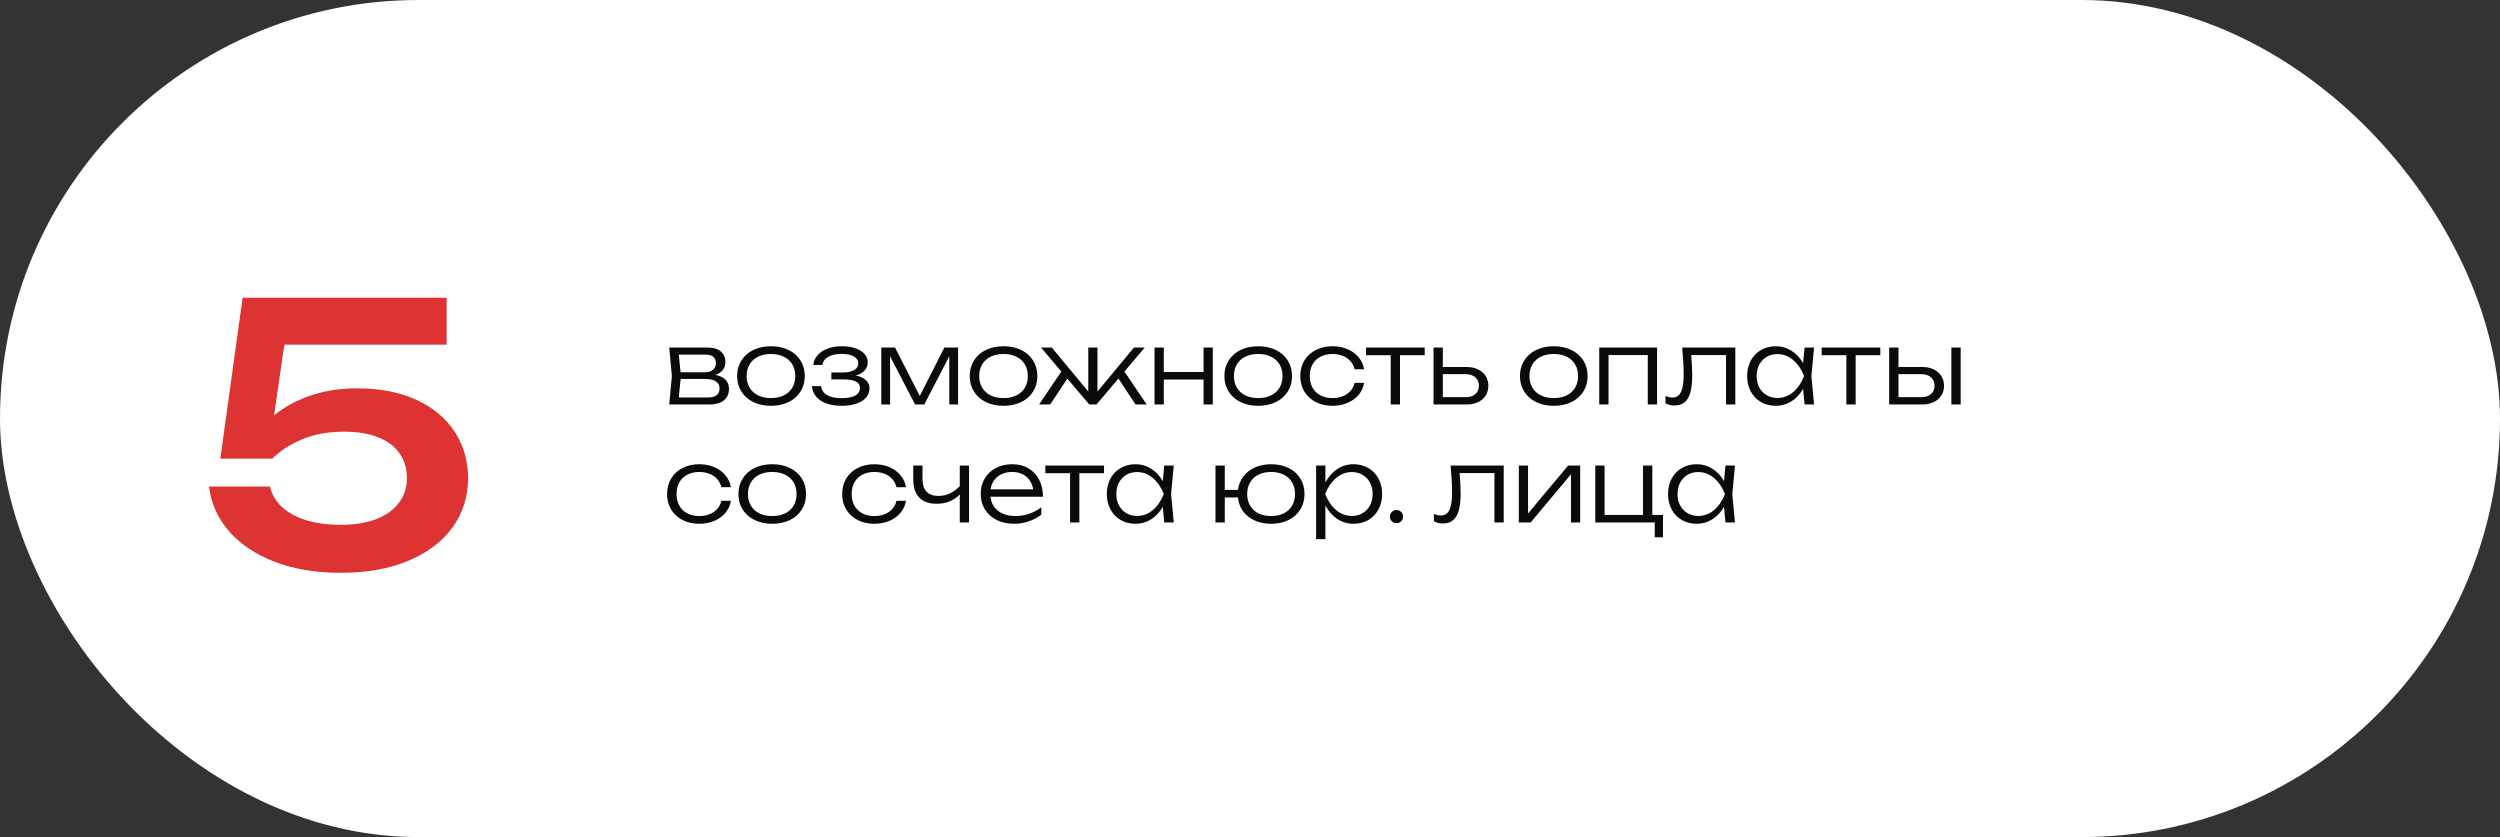
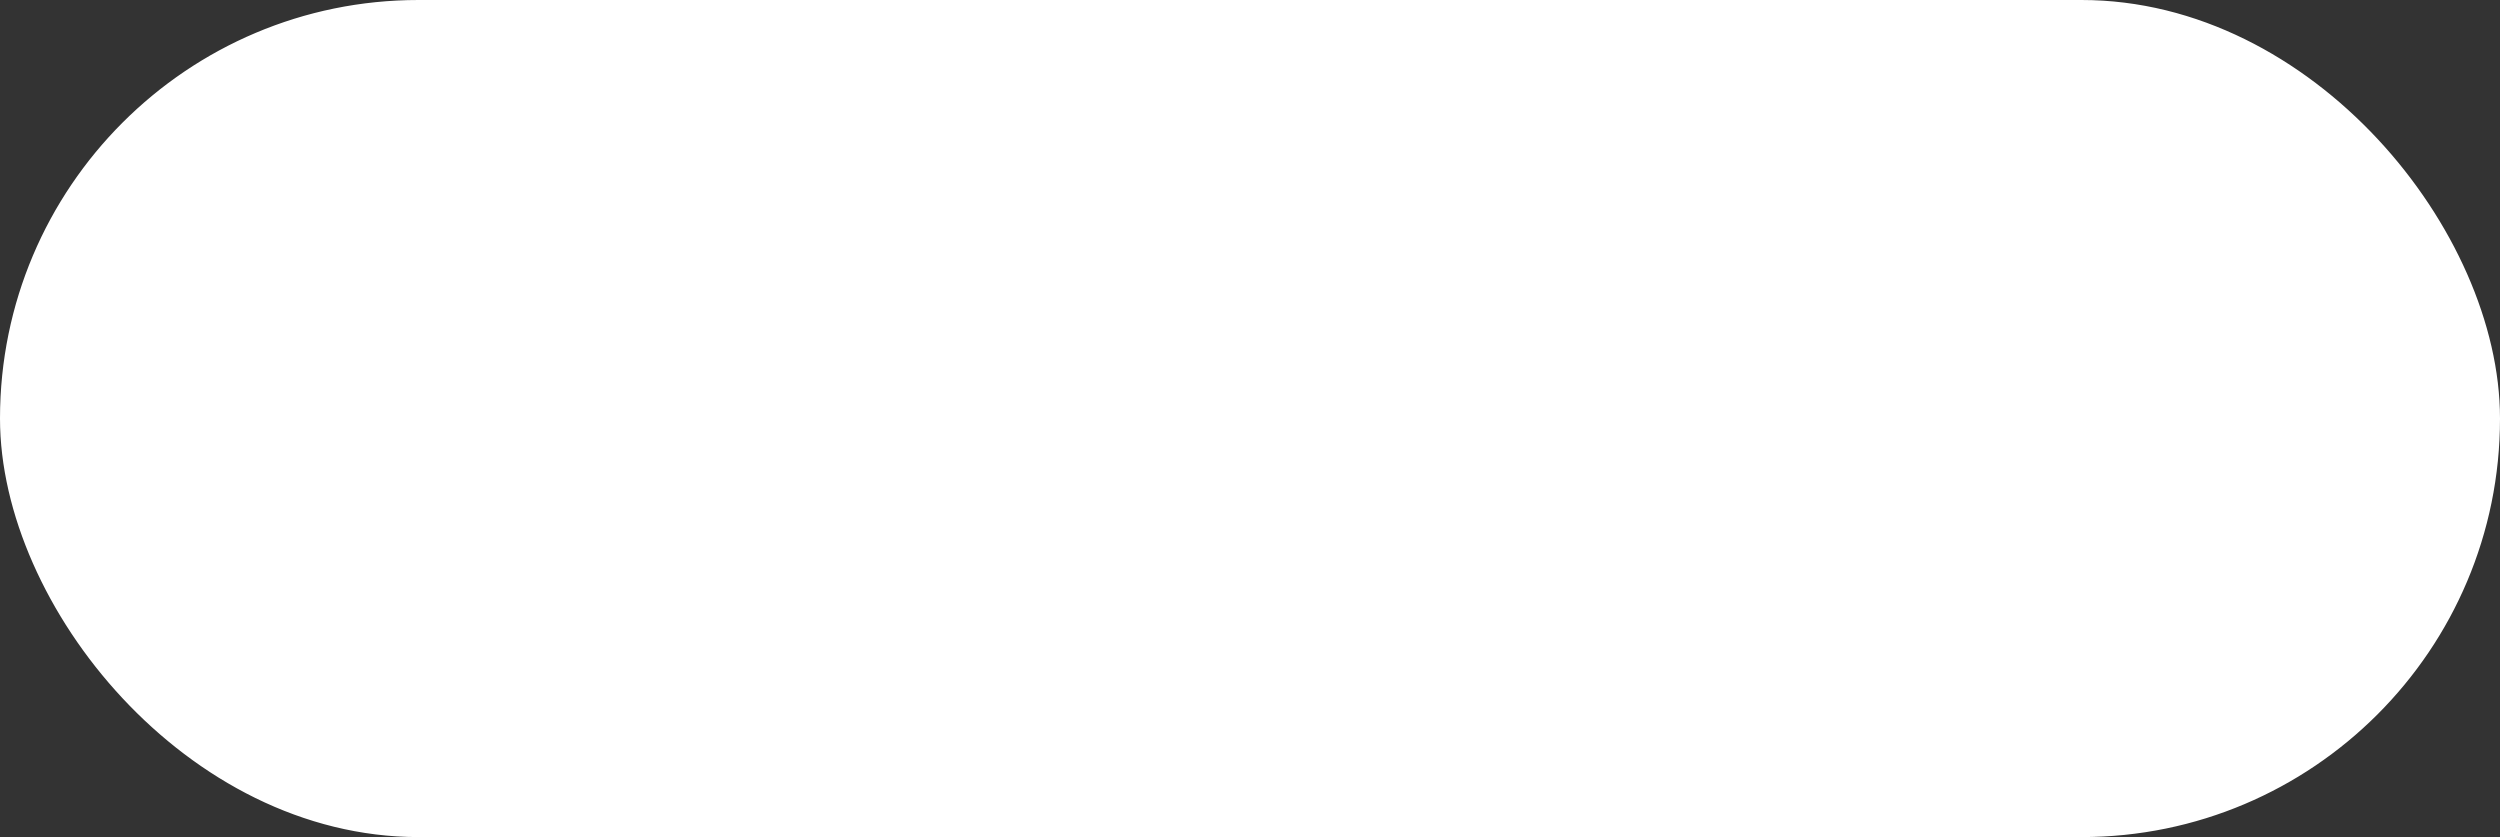
<svg xmlns="http://www.w3.org/2000/svg" width="445" height="149" viewBox="0 0 445 149" fill="none">
  <rect x="0" y="0" width="445" height="149" fill="#333333" stroke="none" />
  <rect x="1" y="1" width="443" height="147" rx="73.5" fill="white" stroke="white" stroke-width="2" />
-   <path d="M63.603 69.128C67.657 69.128 71.166 69.811 74.132 71.176C77.097 72.541 79.369 74.44 80.948 76.872C82.526 79.283 83.316 82.035 83.316 85.128C83.316 88.392 82.398 91.304 80.564 93.864C78.729 96.403 76.105 98.387 72.692 99.816C69.278 101.245 65.278 101.96 60.691 101.96C56.212 101.96 52.254 101.299 48.819 99.976C45.385 98.632 42.675 96.797 40.691 94.472C38.708 92.147 37.545 89.523 37.203 86.6H48.051C48.542 88.712 49.886 90.376 52.084 91.592C54.302 92.808 57.172 93.416 60.691 93.416C63.081 93.416 65.161 93.085 66.931 92.424C68.702 91.741 70.057 90.771 70.996 89.512C71.956 88.253 72.436 86.781 72.436 85.096C72.436 83.432 72.009 81.981 71.156 80.744C70.323 79.507 69.065 78.547 67.379 77.864C65.716 77.181 63.678 76.84 61.267 76.84C58.388 76.84 55.881 77.299 53.748 78.216C51.614 79.112 49.854 80.253 48.468 81.64H39.219L43.188 53H79.507V61.352H50.611L48.788 73.928C50.58 72.456 52.713 71.293 55.188 70.44C57.684 69.565 60.489 69.128 63.603 69.128Z" fill="#DD3333" />
-   <path d="M127.333 66.735C128.125 66.879 128.728 67.164 129.142 67.59C129.556 68.016 129.763 68.568 129.763 69.246C129.763 69.822 129.625 70.317 129.349 70.731C129.073 71.145 128.671 71.46 128.143 71.676C127.621 71.892 126.991 72 126.253 72H119.125L119.593 66.933L119.125 61.866H126.01C126.988 61.866 127.75 62.094 128.296 62.55C128.842 63 129.115 63.63 129.115 64.44C129.115 64.998 128.962 65.472 128.656 65.862C128.35 66.246 127.909 66.537 127.333 66.735ZM127.432 64.62C127.432 64.14 127.276 63.771 126.964 63.513C126.652 63.249 126.184 63.117 125.56 63.117H120.826L121.141 66.267H125.416C126.064 66.267 126.562 66.12 126.91 65.826C127.258 65.532 127.432 65.13 127.432 64.62ZM125.992 70.749C126.694 70.749 127.216 70.614 127.558 70.344C127.906 70.068 128.08 69.666 128.08 69.138C128.08 68.604 127.864 68.19 127.432 67.896C127.006 67.602 126.37 67.455 125.524 67.455H121.15L120.826 70.749H125.992ZM137.23 72.234C136.048 72.234 135.001 72.012 134.089 71.568C133.177 71.124 132.469 70.5 131.965 69.696C131.461 68.892 131.209 67.971 131.209 66.933C131.209 65.895 131.461 64.974 131.965 64.17C132.469 63.366 133.177 62.742 134.089 62.298C135.001 61.854 136.048 61.632 137.23 61.632C138.412 61.632 139.459 61.854 140.371 62.298C141.283 62.742 141.991 63.366 142.495 64.17C142.999 64.974 143.251 65.895 143.251 66.933C143.251 67.971 142.999 68.892 142.495 69.696C141.991 70.5 141.283 71.124 140.371 71.568C139.459 72.012 138.412 72.234 137.23 72.234ZM137.23 70.857C138.106 70.857 138.868 70.698 139.516 70.38C140.17 70.056 140.674 69.6 141.028 69.012C141.382 68.418 141.559 67.725 141.559 66.933C141.559 66.147 141.382 65.457 141.028 64.863C140.674 64.269 140.17 63.813 139.516 63.495C138.868 63.171 138.106 63.009 137.23 63.009C136.354 63.009 135.589 63.171 134.935 63.495C134.287 63.813 133.786 64.269 133.432 64.863C133.078 65.457 132.901 66.147 132.901 66.933C132.901 67.725 133.078 68.418 133.432 69.012C133.786 69.6 134.287 70.056 134.935 70.38C135.589 70.698 136.354 70.857 137.23 70.857ZM152.305 66.843C153.091 66.987 153.697 67.257 154.123 67.653C154.555 68.043 154.771 68.535 154.771 69.129C154.771 69.741 154.573 70.281 154.177 70.749C153.787 71.217 153.214 71.583 152.458 71.847C151.708 72.105 150.814 72.234 149.776 72.234C148.768 72.234 147.877 72.093 147.103 71.811C146.329 71.529 145.717 71.124 145.267 70.596C144.823 70.068 144.577 69.447 144.529 68.733H146.149C146.245 69.429 146.605 69.96 147.229 70.326C147.853 70.692 148.702 70.875 149.776 70.875C150.826 70.875 151.636 70.725 152.206 70.425C152.782 70.119 153.07 69.66 153.07 69.048C153.07 68.538 152.83 68.16 152.35 67.914C151.87 67.662 151.12 67.536 150.1 67.536H147.985V66.294H150.046C150.64 66.294 151.141 66.225 151.549 66.087C151.963 65.949 152.269 65.76 152.467 65.52C152.671 65.274 152.773 64.998 152.773 64.692C152.773 64.152 152.506 63.735 151.972 63.441C151.444 63.141 150.73 62.991 149.83 62.991C148.852 62.991 148.06 63.159 147.454 63.495C146.848 63.831 146.491 64.32 146.383 64.962H144.763C144.835 64.32 145.084 63.75 145.51 63.252C145.936 62.748 146.524 62.352 147.274 62.064C148.024 61.776 148.897 61.632 149.893 61.632C150.811 61.632 151.615 61.755 152.305 62.001C152.995 62.247 153.526 62.589 153.898 63.027C154.276 63.459 154.465 63.951 154.465 64.503C154.465 65.043 154.279 65.523 153.907 65.943C153.541 66.357 153.007 66.657 152.305 66.843ZM163.719 70.479L168.093 61.866H170.541V72H168.975V63.414L164.52 72H162.891L158.436 63.432V72H156.87V61.866H159.318L163.719 70.479ZM178.627 72.234C177.445 72.234 176.398 72.012 175.486 71.568C174.574 71.124 173.866 70.5 173.362 69.696C172.858 68.892 172.606 67.971 172.606 66.933C172.606 65.895 172.858 64.974 173.362 64.17C173.866 63.366 174.574 62.742 175.486 62.298C176.398 61.854 177.445 61.632 178.627 61.632C179.809 61.632 180.856 61.854 181.768 62.298C182.68 62.742 183.388 63.366 183.892 64.17C184.396 64.974 184.648 65.895 184.648 66.933C184.648 67.971 184.396 68.892 183.892 69.696C183.388 70.5 182.68 71.124 181.768 71.568C180.856 72.012 179.809 72.234 178.627 72.234ZM178.627 70.857C179.503 70.857 180.265 70.698 180.913 70.38C181.567 70.056 182.071 69.6 182.425 69.012C182.779 68.418 182.956 67.725 182.956 66.933C182.956 66.147 182.779 65.457 182.425 64.863C182.071 64.269 181.567 63.813 180.913 63.495C180.265 63.171 179.503 63.009 178.627 63.009C177.751 63.009 176.986 63.171 176.332 63.495C175.684 63.813 175.183 64.269 174.829 64.863C174.475 65.457 174.298 66.147 174.298 66.933C174.298 67.725 174.475 68.418 174.829 69.012C175.183 69.6 175.684 70.056 176.332 70.38C176.986 70.698 177.751 70.857 178.627 70.857ZM200.148 66.132L204.108 72H202.128L199.086 67.383L195.171 72H193.893L189.987 67.392L186.936 72H184.956L188.916 66.132L185.298 61.866H187.224L193.713 69.687V61.866H195.351V69.687L201.84 61.866H203.766L200.148 66.132ZM214.23 66.213V61.866H215.877V72H214.23V67.554H207.156V72H205.509V61.866H207.156V66.213H214.23ZM223.961 72.234C222.779 72.234 221.732 72.012 220.82 71.568C219.908 71.124 219.2 70.5 218.696 69.696C218.192 68.892 217.94 67.971 217.94 66.933C217.94 65.895 218.192 64.974 218.696 64.17C219.2 63.366 219.908 62.742 220.82 62.298C221.732 61.854 222.779 61.632 223.961 61.632C225.143 61.632 226.19 61.854 227.102 62.298C228.014 62.742 228.722 63.366 229.226 64.17C229.73 64.974 229.982 65.895 229.982 66.933C229.982 67.971 229.73 68.892 229.226 69.696C228.722 70.5 228.014 71.124 227.102 71.568C226.19 72.012 225.143 72.234 223.961 72.234ZM223.961 70.857C224.837 70.857 225.599 70.698 226.247 70.38C226.901 70.056 227.405 69.6 227.759 69.012C228.113 68.418 228.29 67.725 228.29 66.933C228.29 66.147 228.113 65.457 227.759 64.863C227.405 64.269 226.901 63.813 226.247 63.495C225.599 63.171 224.837 63.009 223.961 63.009C223.085 63.009 222.32 63.171 221.666 63.495C221.018 63.813 220.517 64.269 220.163 64.863C219.809 65.457 219.632 66.147 219.632 66.933C219.632 67.725 219.809 68.418 220.163 69.012C220.517 69.6 221.018 70.056 221.666 70.38C222.32 70.698 223.085 70.857 223.961 70.857ZM242.816 68.148C242.684 68.946 242.357 69.657 241.835 70.281C241.319 70.899 240.656 71.379 239.846 71.721C239.036 72.063 238.148 72.234 237.182 72.234C236.066 72.234 235.073 72.012 234.203 71.568C233.333 71.118 232.655 70.494 232.169 69.696C231.689 68.892 231.449 67.971 231.449 66.933C231.449 65.895 231.689 64.977 232.169 64.179C232.655 63.375 233.333 62.751 234.203 62.307C235.073 61.857 236.066 61.632 237.182 61.632C238.148 61.632 239.036 61.803 239.846 62.145C240.656 62.487 241.319 62.97 241.835 63.594C242.357 64.212 242.684 64.923 242.816 65.727H241.115C240.989 65.175 240.743 64.695 240.377 64.287C240.017 63.873 239.561 63.558 239.009 63.342C238.457 63.12 237.848 63.009 237.182 63.009C236.372 63.009 235.661 63.171 235.049 63.495C234.437 63.813 233.966 64.269 233.636 64.863C233.306 65.451 233.141 66.141 233.141 66.933C233.141 67.725 233.306 68.418 233.636 69.012C233.966 69.6 234.437 70.056 235.049 70.38C235.661 70.698 236.372 70.857 237.182 70.857C237.854 70.857 238.466 70.746 239.018 70.524C239.57 70.302 240.026 69.987 240.386 69.579C240.752 69.171 240.995 68.694 241.115 68.148H242.816ZM243.153 61.866H253.593V63.225H249.201V72H247.545V63.225H243.153V61.866ZM261.035 65.322C261.809 65.322 262.49 65.463 263.078 65.745C263.666 66.021 264.122 66.411 264.446 66.915C264.77 67.419 264.932 68.001 264.932 68.661C264.932 69.321 264.77 69.906 264.446 70.416C264.122 70.92 263.666 71.31 263.078 71.586C262.49 71.862 261.812 72 261.044 72H255.167V61.866H256.823V65.322H261.035ZM260.891 70.695C261.365 70.695 261.779 70.614 262.133 70.452C262.487 70.284 262.76 70.047 262.952 69.741C263.144 69.429 263.24 69.066 263.24 68.652C263.24 68.238 263.144 67.878 262.952 67.572C262.76 67.26 262.487 67.02 262.133 66.852C261.779 66.684 261.365 66.6 260.891 66.6H256.823V70.695H260.891ZM276.572 72.234C275.39 72.234 274.343 72.012 273.431 71.568C272.519 71.124 271.811 70.5 271.307 69.696C270.803 68.892 270.551 67.971 270.551 66.933C270.551 65.895 270.803 64.974 271.307 64.17C271.811 63.366 272.519 62.742 273.431 62.298C274.343 61.854 275.39 61.632 276.572 61.632C277.754 61.632 278.801 61.854 279.713 62.298C280.625 62.742 281.333 63.366 281.837 64.17C282.341 64.974 282.593 65.895 282.593 66.933C282.593 67.971 282.341 68.892 281.837 69.696C281.333 70.5 280.625 71.124 279.713 71.568C278.801 72.012 277.754 72.234 276.572 72.234ZM276.572 70.857C277.448 70.857 278.21 70.698 278.858 70.38C279.512 70.056 280.016 69.6 280.37 69.012C280.724 68.418 280.901 67.725 280.901 66.933C280.901 66.147 280.724 65.457 280.37 64.863C280.016 64.269 279.512 63.813 278.858 63.495C278.21 63.171 277.448 63.009 276.572 63.009C275.696 63.009 274.931 63.171 274.277 63.495C273.629 63.813 273.128 64.269 272.774 64.863C272.42 65.457 272.243 66.147 272.243 66.933C272.243 67.725 272.42 68.418 272.774 69.012C273.128 69.6 273.629 70.056 274.277 70.38C274.931 70.698 275.696 70.857 276.572 70.857ZM284.663 72V61.866H294.959V72H293.303V63.207H286.319V72H284.663ZM308.886 61.866V72H307.23V63.207H301.038C301.158 64.677 301.218 65.868 301.218 66.78C301.218 68.04 301.107 69.066 300.885 69.858C300.663 70.65 300.318 71.235 299.85 71.613C299.388 71.991 298.788 72.18 298.05 72.18C297.462 72.18 296.931 72.048 296.457 71.784V70.479C296.895 70.665 297.306 70.758 297.69 70.758C298.158 70.758 298.539 70.614 298.833 70.326C299.127 70.038 299.343 69.585 299.481 68.967C299.619 68.349 299.688 67.542 299.688 66.546C299.688 65.286 299.601 63.726 299.427 61.866H308.886ZM322.906 61.866L322.429 66.933L322.906 72H321.214L320.953 69.219C320.407 70.167 319.714 70.908 318.874 71.442C318.04 71.97 317.113 72.234 316.093 72.234C315.109 72.234 314.23 72.012 313.456 71.568C312.682 71.118 312.076 70.491 311.638 69.687C311.206 68.883 310.99 67.965 310.99 66.933C310.99 65.901 311.206 64.983 311.638 64.179C312.076 63.375 312.682 62.751 313.456 62.307C314.23 61.857 315.109 61.632 316.093 61.632C317.113 61.632 318.04 61.896 318.874 62.424C319.714 62.952 320.407 63.69 320.953 64.638L321.214 61.866H322.906ZM316.372 70.839C317.422 70.839 318.361 70.488 319.189 69.786C320.017 69.078 320.665 68.127 321.133 66.933C320.665 65.745 320.014 64.797 319.18 64.089C318.352 63.381 317.416 63.027 316.372 63.027C315.664 63.027 315.028 63.192 314.464 63.522C313.906 63.852 313.468 64.314 313.15 64.908C312.838 65.502 312.682 66.177 312.682 66.933C312.682 67.695 312.838 68.373 313.15 68.967C313.468 69.555 313.906 70.014 314.464 70.344C315.028 70.674 315.664 70.839 316.372 70.839ZM324.258 61.866H334.698V63.225H330.306V72H328.65V63.225H324.258V61.866ZM342.141 65.322C342.915 65.322 343.596 65.463 344.184 65.745C344.772 66.021 345.228 66.411 345.552 66.915C345.876 67.419 346.038 68.001 346.038 68.661C346.038 69.321 345.876 69.906 345.552 70.416C345.228 70.92 344.772 71.31 344.184 71.586C343.596 71.862 342.918 72 342.15 72H336.273V61.866H337.929V65.322H342.141ZM347.343 72V61.866H348.999V72H347.343ZM341.997 70.695C342.471 70.695 342.885 70.614 343.239 70.452C343.593 70.284 343.866 70.047 344.058 69.741C344.25 69.429 344.346 69.066 344.346 68.652C344.346 68.238 344.25 67.878 344.058 67.572C343.866 67.26 343.593 67.02 343.239 66.852C342.885 66.684 342.471 66.6 341.997 66.6H337.929V70.695H341.997ZM130.105 89.148C129.973 89.946 129.646 90.657 129.124 91.281C128.608 91.899 127.945 92.379 127.135 92.721C126.325 93.063 125.437 93.234 124.471 93.234C123.355 93.234 122.362 93.012 121.492 92.568C120.622 92.118 119.944 91.494 119.458 90.696C118.978 89.892 118.738 88.971 118.738 87.933C118.738 86.895 118.978 85.977 119.458 85.179C119.944 84.375 120.622 83.751 121.492 83.307C122.362 82.857 123.355 82.632 124.471 82.632C125.437 82.632 126.325 82.803 127.135 83.145C127.945 83.487 128.608 83.97 129.124 84.594C129.646 85.212 129.973 85.923 130.105 86.727H128.404C128.278 86.175 128.032 85.695 127.666 85.287C127.306 84.873 126.85 84.558 126.298 84.342C125.746 84.12 125.137 84.009 124.471 84.009C123.661 84.009 122.95 84.171 122.338 84.495C121.726 84.813 121.255 85.269 120.925 85.863C120.595 86.451 120.43 87.141 120.43 87.933C120.43 88.725 120.595 89.418 120.925 90.012C121.255 90.6 121.726 91.056 122.338 91.38C122.95 91.698 123.661 91.857 124.471 91.857C125.143 91.857 125.755 91.746 126.307 91.524C126.859 91.302 127.315 90.987 127.675 90.579C128.041 90.171 128.284 89.694 128.404 89.148H130.105ZM137.459 93.234C136.277 93.234 135.23 93.012 134.318 92.568C133.406 92.124 132.698 91.5 132.194 90.696C131.69 89.892 131.438 88.971 131.438 87.933C131.438 86.895 131.69 85.974 132.194 85.17C132.698 84.366 133.406 83.742 134.318 83.298C135.23 82.854 136.277 82.632 137.459 82.632C138.641 82.632 139.688 82.854 140.6 83.298C141.512 83.742 142.22 84.366 142.724 85.17C143.228 85.974 143.48 86.895 143.48 87.933C143.48 88.971 143.228 89.892 142.724 90.696C142.22 91.5 141.512 92.124 140.6 92.568C139.688 93.012 138.641 93.234 137.459 93.234ZM137.459 91.857C138.335 91.857 139.097 91.698 139.745 91.38C140.399 91.056 140.903 90.6 141.257 90.012C141.611 89.418 141.788 88.725 141.788 87.933C141.788 87.147 141.611 86.457 141.257 85.863C140.903 85.269 140.399 84.813 139.745 84.495C139.097 84.171 138.335 84.009 137.459 84.009C136.583 84.009 135.818 84.171 135.164 84.495C134.516 84.813 134.015 85.269 133.661 85.863C133.307 86.457 133.13 87.147 133.13 87.933C133.13 88.725 133.307 89.418 133.661 90.012C134.015 90.6 134.516 91.056 135.164 91.38C135.818 91.698 136.583 91.857 137.459 91.857ZM161.271 89.148C161.139 89.946 160.812 90.657 160.29 91.281C159.774 91.899 159.111 92.379 158.301 92.721C157.491 93.063 156.603 93.234 155.637 93.234C154.521 93.234 153.528 93.012 152.658 92.568C151.788 92.118 151.11 91.494 150.624 90.696C150.144 89.892 149.904 88.971 149.904 87.933C149.904 86.895 150.144 85.977 150.624 85.179C151.11 84.375 151.788 83.751 152.658 83.307C153.528 82.857 154.521 82.632 155.637 82.632C156.603 82.632 157.491 82.803 158.301 83.145C159.111 83.487 159.774 83.97 160.29 84.594C160.812 85.212 161.139 85.923 161.271 86.727H159.57C159.444 86.175 159.198 85.695 158.832 85.287C158.472 84.873 158.016 84.558 157.464 84.342C156.912 84.12 156.303 84.009 155.637 84.009C154.827 84.009 154.116 84.171 153.504 84.495C152.892 84.813 152.421 85.269 152.091 85.863C151.761 86.451 151.596 87.141 151.596 87.933C151.596 88.725 151.761 89.418 152.091 90.012C152.421 90.6 152.892 91.056 153.504 91.38C154.116 91.698 154.827 91.857 155.637 91.857C156.309 91.857 156.921 91.746 157.473 91.524C158.025 91.302 158.481 90.987 158.841 90.579C159.207 90.171 159.45 89.694 159.57 89.148H161.271ZM170.839 82.866H172.495V93H170.839V88.014C170.347 88.548 169.747 88.959 169.039 89.247C168.331 89.529 167.563 89.67 166.735 89.67C165.367 89.67 164.329 89.301 163.621 88.563C162.913 87.825 162.559 86.739 162.559 85.305V82.866H164.206V85.242C164.206 86.244 164.443 87 164.917 87.51C165.397 88.02 166.105 88.275 167.041 88.275C168.457 88.275 169.723 87.696 170.839 86.538V82.866ZM176.294 88.419C176.372 89.121 176.603 89.733 176.987 90.255C177.377 90.771 177.893 91.167 178.535 91.443C179.177 91.719 179.915 91.857 180.749 91.857C181.571 91.857 182.381 91.722 183.179 91.452C183.977 91.176 184.7 90.792 185.348 90.3V91.605C184.724 92.109 183.98 92.508 183.116 92.802C182.252 93.09 181.388 93.234 180.524 93.234C179.366 93.234 178.334 93.012 177.428 92.568C176.528 92.118 175.826 91.491 175.322 90.687C174.818 89.883 174.566 88.962 174.566 87.924C174.566 86.892 174.803 85.974 175.277 85.17C175.757 84.366 176.426 83.742 177.284 83.298C178.142 82.854 179.12 82.632 180.218 82.632C181.298 82.632 182.246 82.875 183.062 83.361C183.884 83.841 184.52 84.519 184.97 85.395C185.42 86.265 185.645 87.273 185.645 88.419H176.294ZM180.191 84.009C179.495 84.009 178.871 84.135 178.319 84.387C177.773 84.633 177.326 84.99 176.978 85.458C176.636 85.92 176.414 86.466 176.312 87.096H183.908C183.8 86.46 183.578 85.911 183.242 85.449C182.912 84.987 182.486 84.633 181.964 84.387C181.448 84.135 180.857 84.009 180.191 84.009ZM186.077 82.866H196.517V84.225H192.125V93H190.469V84.225H186.077V82.866ZM208.93 82.866L208.453 87.933L208.93 93H207.238L206.977 90.219C206.431 91.167 205.738 91.908 204.898 92.442C204.064 92.97 203.137 93.234 202.117 93.234C201.133 93.234 200.254 93.012 199.48 92.568C198.706 92.118 198.1 91.491 197.662 90.687C197.23 89.883 197.014 88.965 197.014 87.933C197.014 86.901 197.23 85.983 197.662 85.179C198.1 84.375 198.706 83.751 199.48 83.307C200.254 82.857 201.133 82.632 202.117 82.632C203.137 82.632 204.064 82.896 204.898 83.424C205.738 83.952 206.431 84.69 206.977 85.638L207.238 82.866H208.93ZM202.396 91.839C203.446 91.839 204.385 91.488 205.213 90.786C206.041 90.078 206.689 89.127 207.157 87.933C206.689 86.745 206.038 85.797 205.204 85.089C204.376 84.381 203.44 84.027 202.396 84.027C201.688 84.027 201.052 84.192 200.488 84.522C199.93 84.852 199.492 85.314 199.174 85.908C198.862 86.502 198.706 87.177 198.706 87.933C198.706 88.695 198.862 89.373 199.174 89.967C199.492 90.555 199.93 91.014 200.488 91.344C201.052 91.674 201.688 91.839 202.396 91.839ZM226.255 82.632C227.425 82.632 228.46 82.854 229.36 83.298C230.26 83.742 230.959 84.366 231.457 85.17C231.955 85.974 232.204 86.895 232.204 87.933C232.204 88.971 231.955 89.892 231.457 90.696C230.959 91.5 230.26 92.124 229.36 92.568C228.46 93.012 227.425 93.234 226.255 93.234C225.169 93.234 224.194 93.039 223.33 92.649C222.472 92.259 221.785 91.713 221.269 91.011C220.753 90.303 220.447 89.484 220.351 88.554H218.011V93H216.355V82.866H218.011V87.213H220.36C220.474 86.301 220.792 85.5 221.314 84.81C221.836 84.12 222.52 83.586 223.366 83.208C224.218 82.824 225.181 82.632 226.255 82.632ZM226.255 91.857C227.119 91.857 227.869 91.698 228.505 91.38C229.147 91.056 229.642 90.6 229.99 90.012C230.338 89.418 230.512 88.725 230.512 87.933C230.512 87.141 230.338 86.451 229.99 85.863C229.642 85.269 229.147 84.813 228.505 84.495C227.869 84.171 227.119 84.009 226.255 84.009C225.397 84.009 224.647 84.171 224.005 84.495C223.363 84.813 222.868 85.269 222.52 85.863C222.172 86.457 221.998 87.147 221.998 87.933C221.998 88.719 222.172 89.409 222.52 90.003C222.868 90.597 223.363 91.056 224.005 91.38C224.647 91.698 225.397 91.857 226.255 91.857ZM240.918 82.632C241.902 82.632 242.781 82.857 243.555 83.307C244.329 83.751 244.932 84.375 245.364 85.179C245.802 85.983 246.021 86.901 246.021 87.933C246.021 88.965 245.802 89.883 245.364 90.687C244.932 91.491 244.329 92.118 243.555 92.568C242.781 93.012 241.902 93.234 240.918 93.234C239.856 93.234 238.893 92.946 238.029 92.37C237.165 91.794 236.463 90.996 235.923 89.976V95.97H234.267V82.866H235.923V85.881C236.463 84.861 237.165 84.066 238.029 83.496C238.893 82.92 239.856 82.632 240.918 82.632ZM240.639 91.839C241.347 91.839 241.98 91.674 242.538 91.344C243.102 91.014 243.54 90.555 243.852 89.967C244.17 89.373 244.329 88.695 244.329 87.933C244.329 87.177 244.17 86.502 243.852 85.908C243.54 85.314 243.102 84.852 242.538 84.522C241.98 84.192 241.347 84.027 240.639 84.027C239.595 84.027 238.656 84.381 237.822 85.089C236.994 85.797 236.346 86.745 235.878 87.933C236.346 89.127 236.994 90.078 237.822 90.786C238.65 91.488 239.589 91.839 240.639 91.839ZM248.577 93.126C248.247 93.126 247.968 93.015 247.74 92.793C247.518 92.565 247.407 92.286 247.407 91.956C247.407 91.626 247.518 91.35 247.74 91.128C247.968 90.9 248.247 90.786 248.577 90.786C248.907 90.786 249.183 90.9 249.405 91.128C249.633 91.35 249.747 91.626 249.747 91.956C249.747 92.286 249.633 92.565 249.405 92.793C249.183 93.015 248.907 93.126 248.577 93.126ZM267.665 82.866V93H266.009V84.207H259.817C259.937 85.677 259.997 86.868 259.997 87.78C259.997 89.04 259.886 90.066 259.664 90.858C259.442 91.65 259.097 92.235 258.629 92.613C258.167 92.991 257.567 93.18 256.829 93.18C256.241 93.18 255.71 93.048 255.236 92.784V91.479C255.674 91.665 256.085 91.758 256.469 91.758C256.937 91.758 257.318 91.614 257.612 91.326C257.906 91.038 258.122 90.585 258.26 89.967C258.398 89.349 258.467 88.542 258.467 87.546C258.467 86.286 258.38 84.726 258.206 82.866H267.665ZM271.993 91.398L279.13 82.866H281.272V93H279.634V84.423L272.461 93H270.355V82.866H271.993V91.398ZM294.112 82.866V91.659H296.011V95.628H294.544V93H283.96V82.866H285.616V91.659H292.456V82.866H294.112ZM308.826 82.866L308.349 87.933L308.826 93H307.134L306.873 90.219C306.327 91.167 305.634 91.908 304.794 92.442C303.96 92.97 303.033 93.234 302.013 93.234C301.029 93.234 300.15 93.012 299.376 92.568C298.602 92.118 297.996 91.491 297.558 90.687C297.126 89.883 296.91 88.965 296.91 87.933C296.91 86.901 297.126 85.983 297.558 85.179C297.996 84.375 298.602 83.751 299.376 83.307C300.15 82.857 301.029 82.632 302.013 82.632C303.033 82.632 303.96 82.896 304.794 83.424C305.634 83.952 306.327 84.69 306.873 85.638L307.134 82.866H308.826ZM302.292 91.839C303.342 91.839 304.281 91.488 305.109 90.786C305.937 90.078 306.585 89.127 307.053 87.933C306.585 86.745 305.934 85.797 305.1 85.089C304.272 84.381 303.336 84.027 302.292 84.027C301.584 84.027 300.948 84.192 300.384 84.522C299.826 84.852 299.388 85.314 299.07 85.908C298.758 86.502 298.602 87.177 298.602 87.933C298.602 88.695 298.758 89.373 299.07 89.967C299.388 90.555 299.826 91.014 300.384 91.344C300.948 91.674 301.584 91.839 302.292 91.839Z" fill="#0A0A0A" />
</svg>